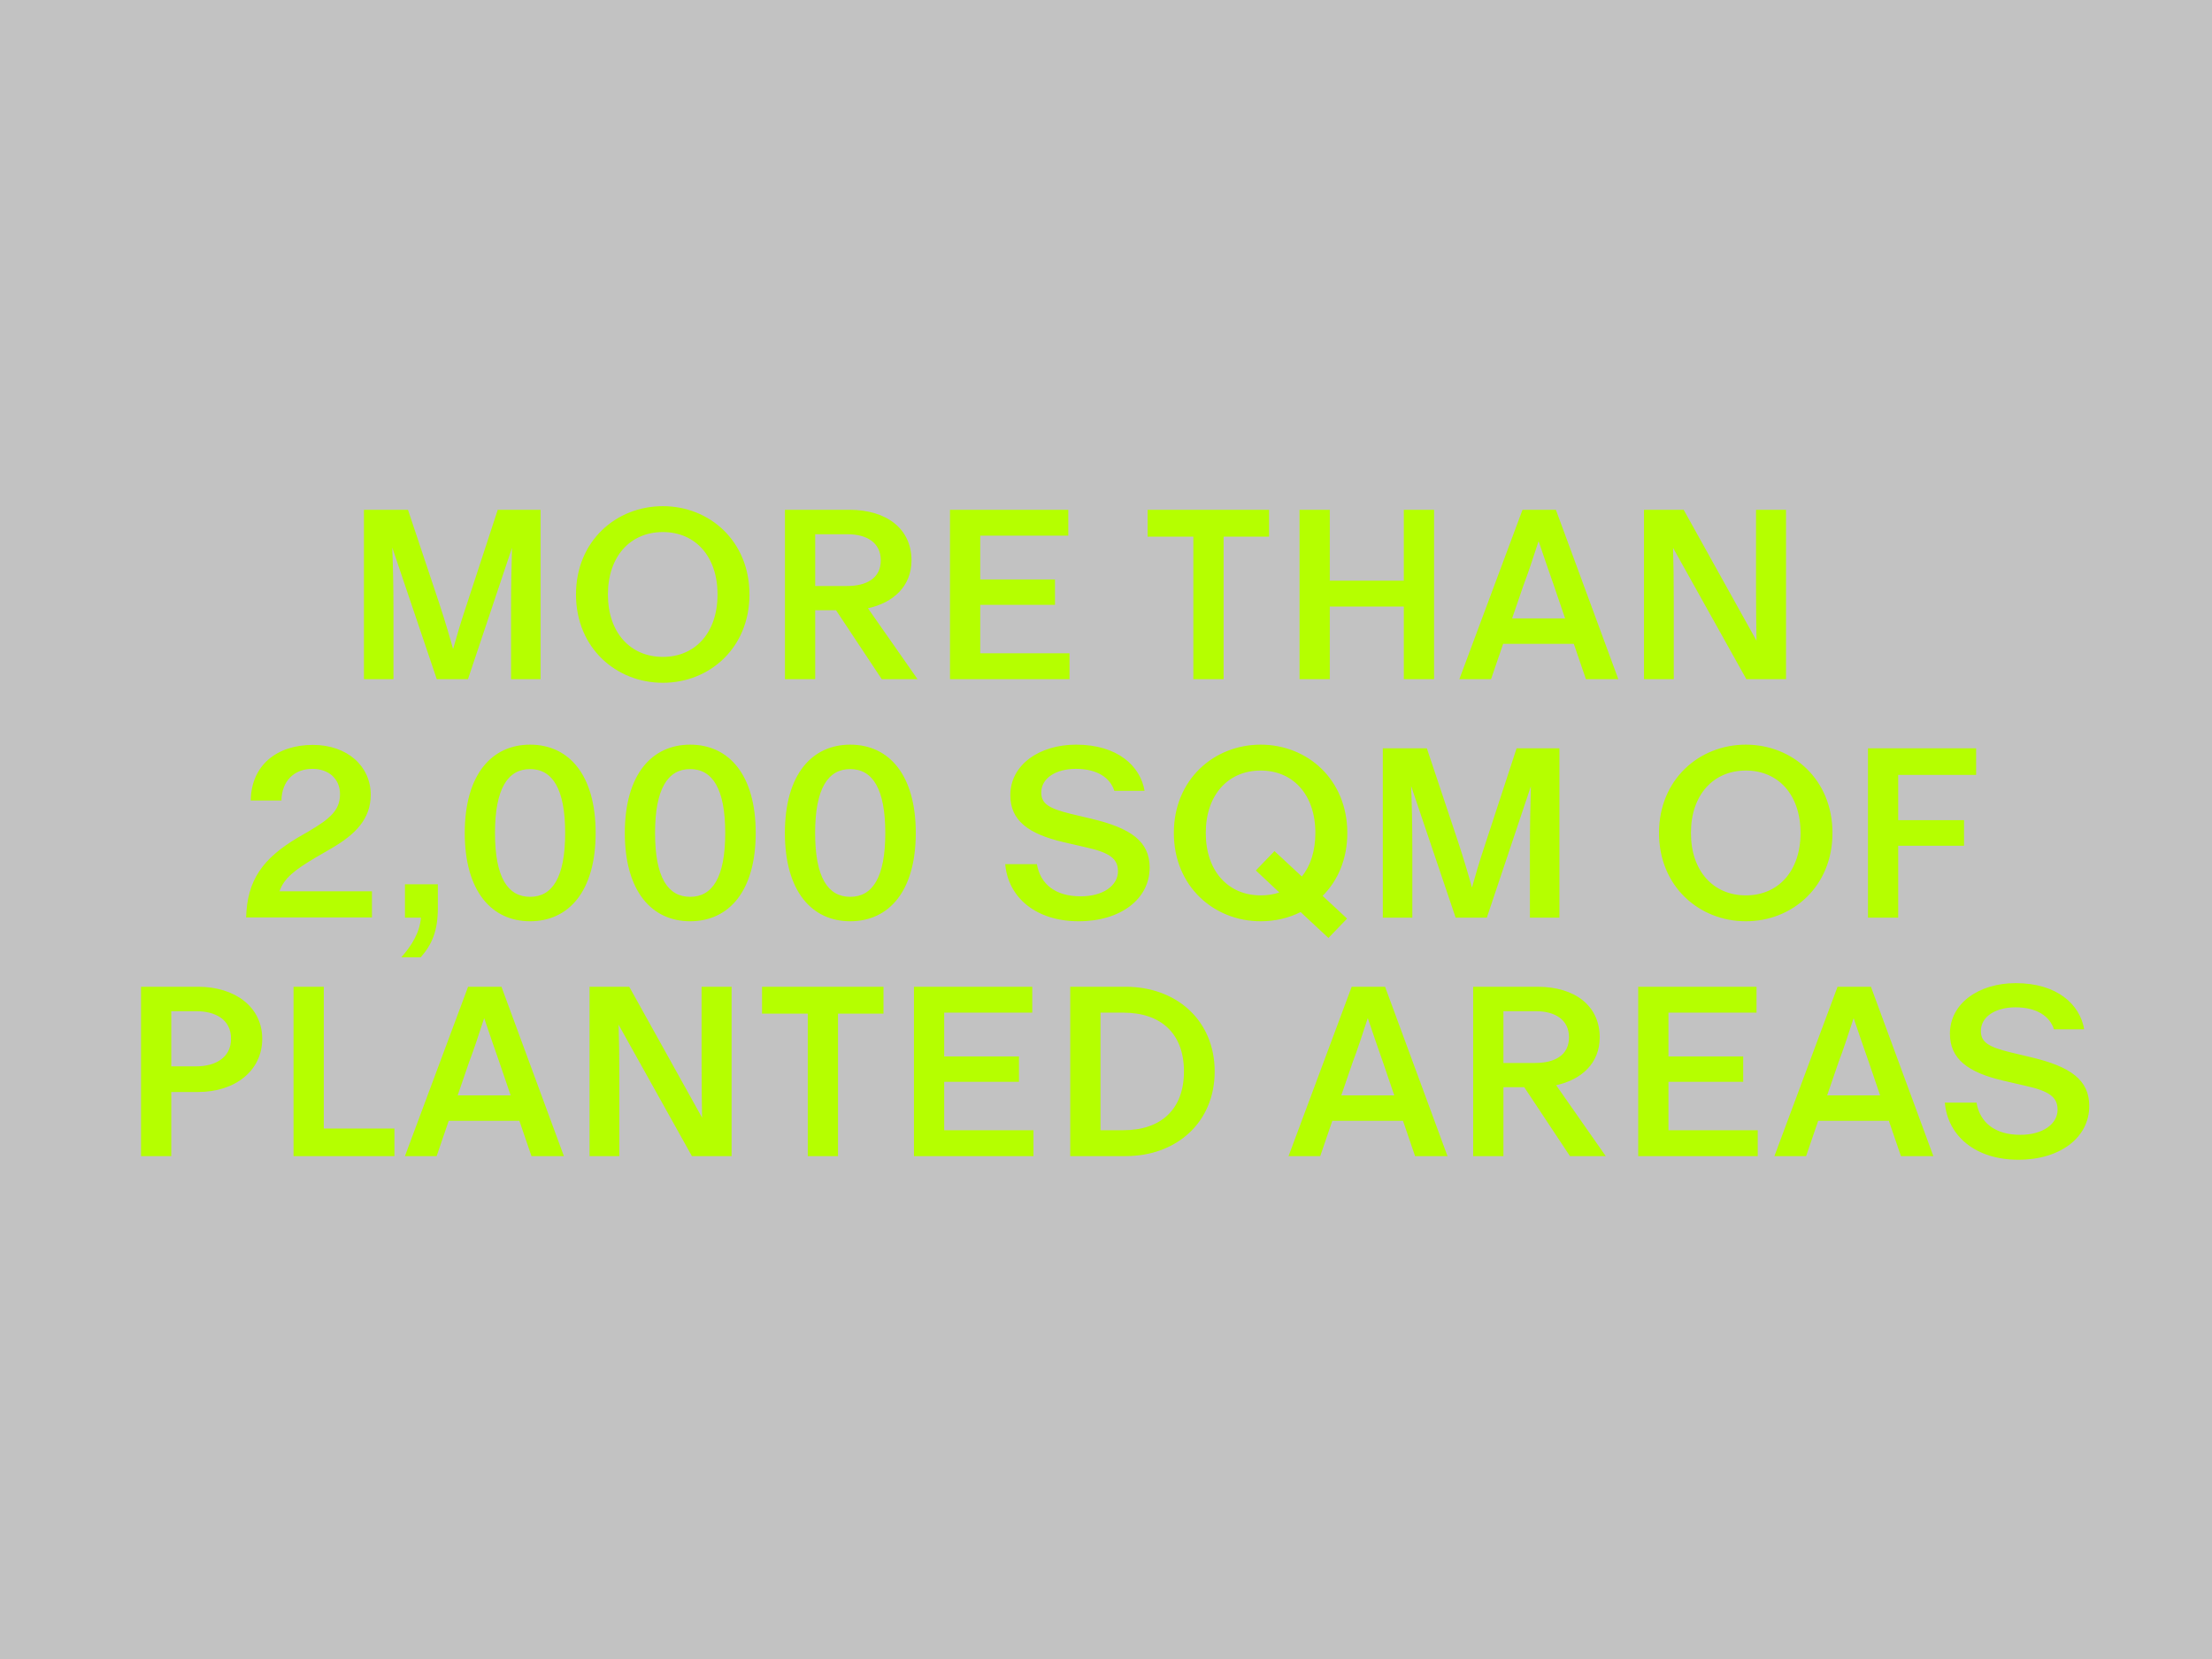
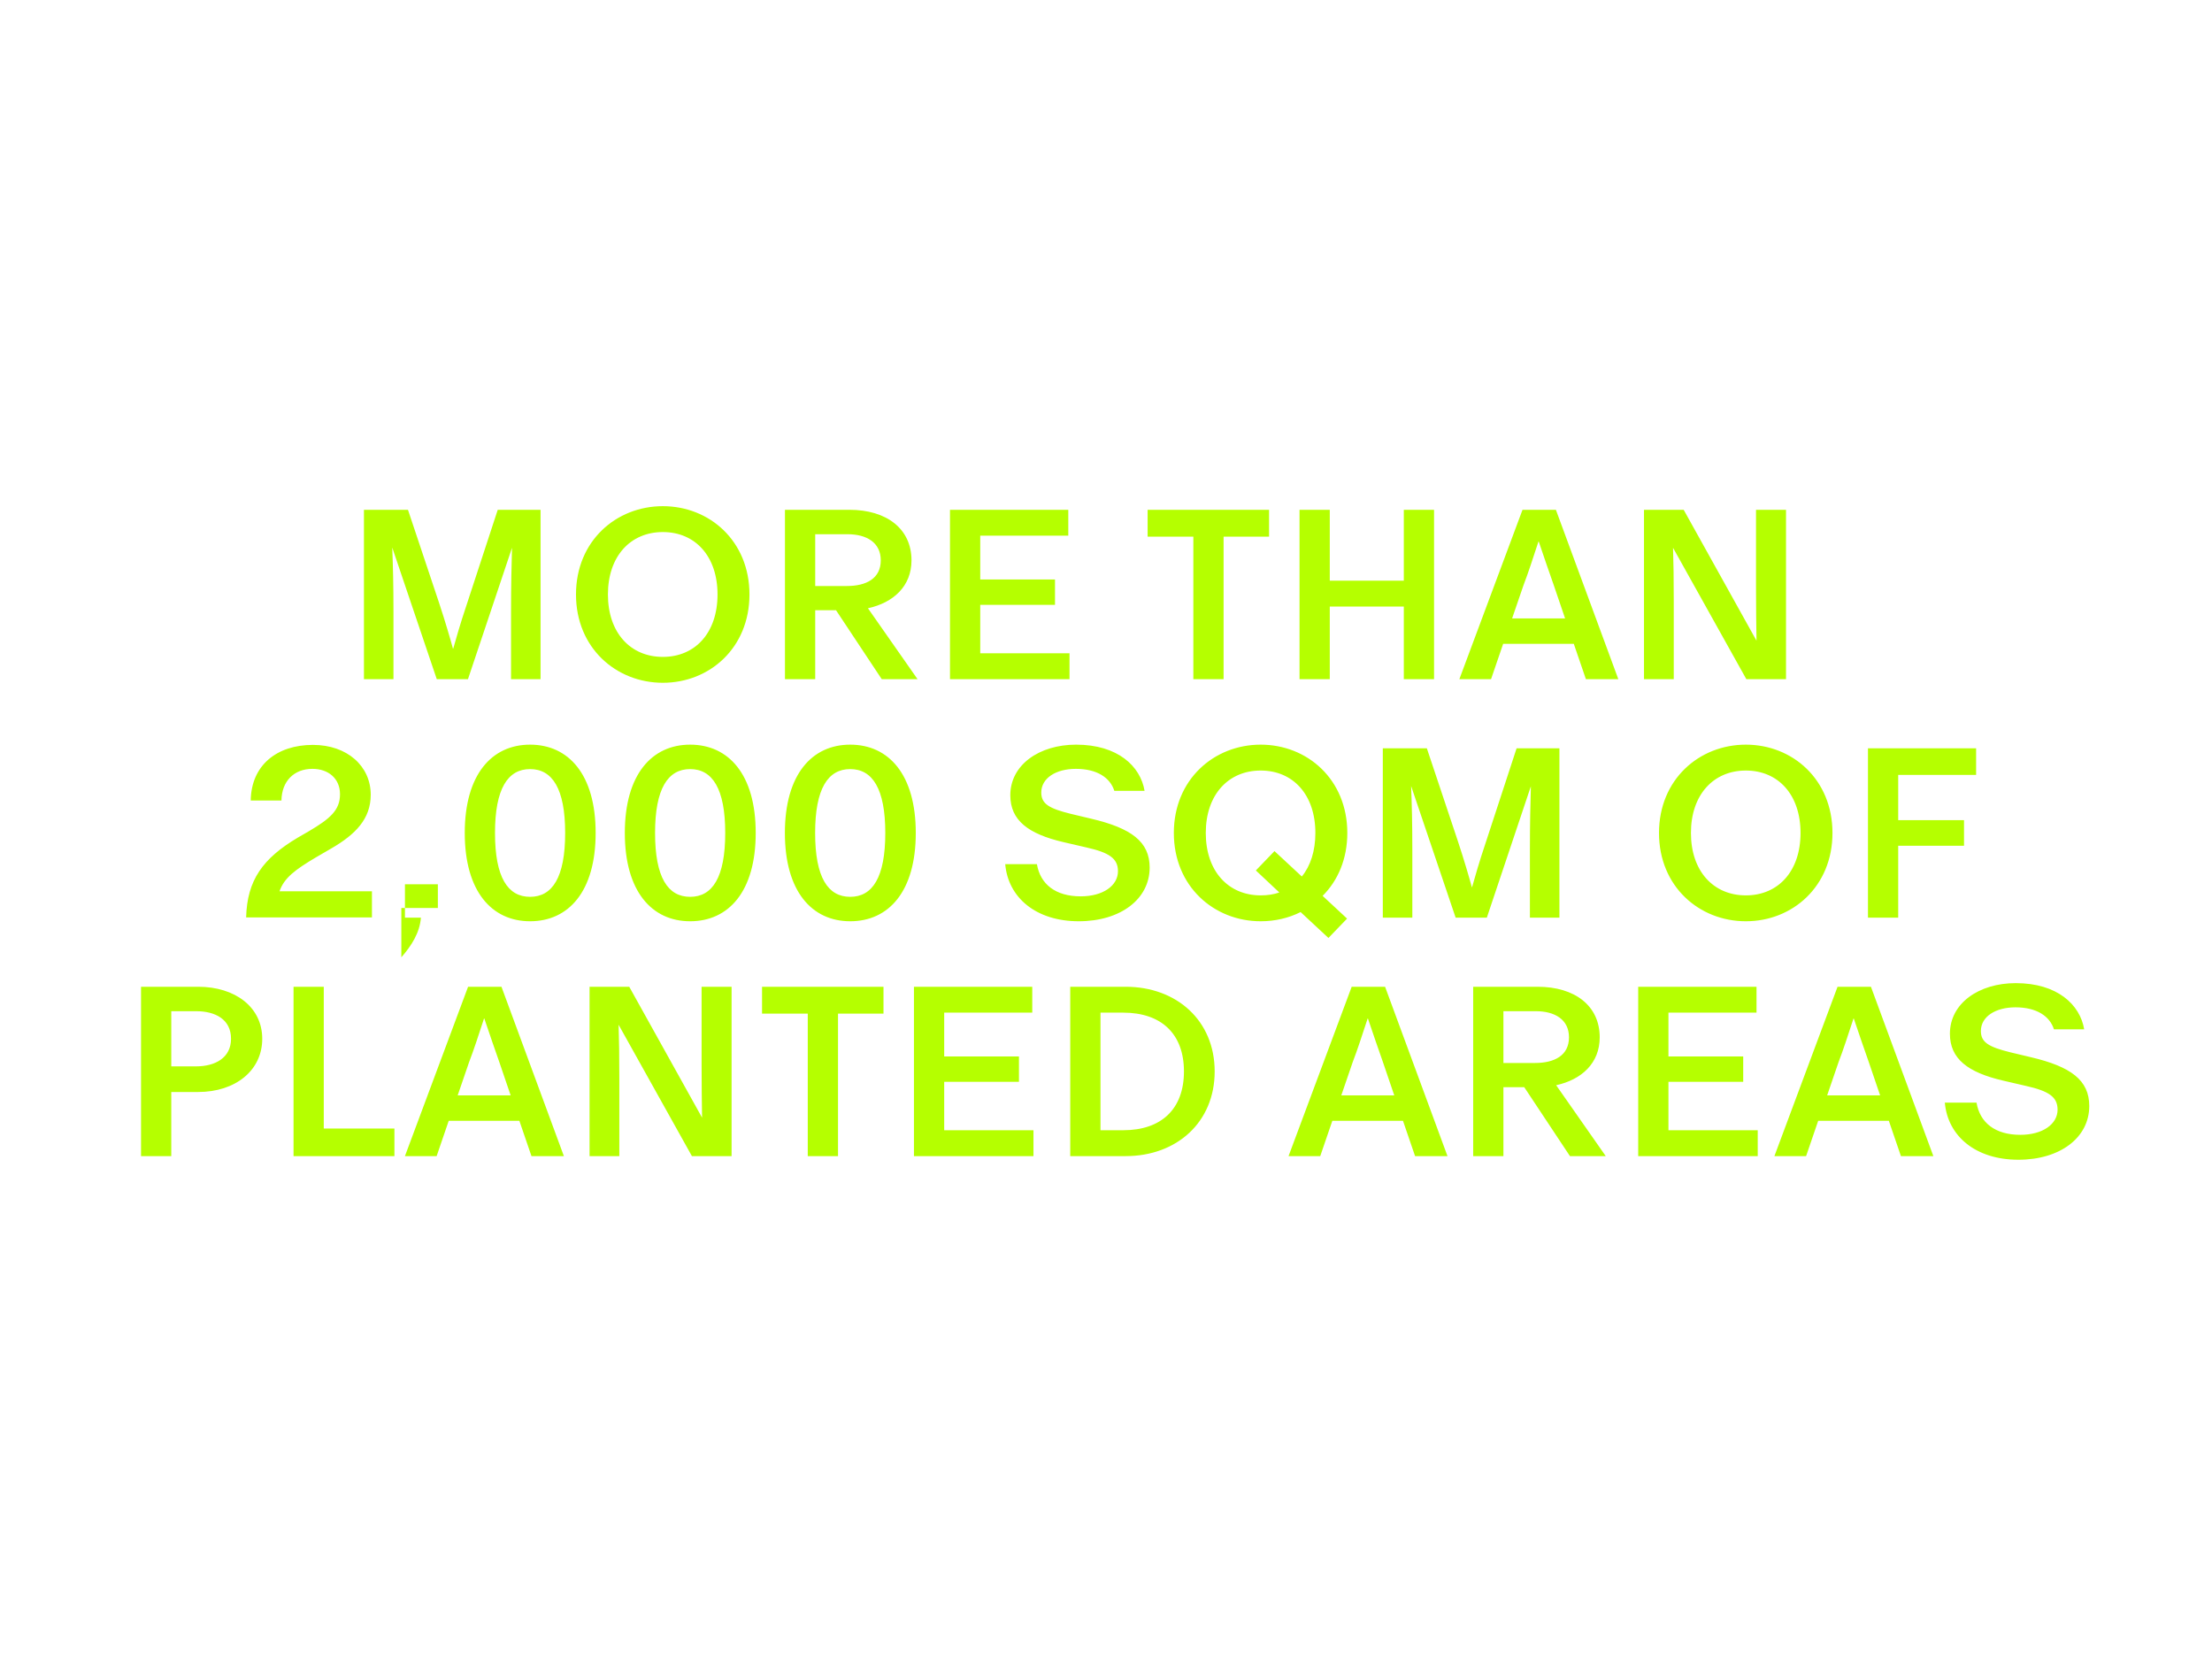
<svg xmlns="http://www.w3.org/2000/svg" fill="none" viewBox="0 0 1280 960" height="960" width="1280">
-   <rect fill="#C2C2C2" height="960" width="1280" />
-   <path fill="#B5FF00" d="M210.6 393V295H236.08L254 348.62C257.64 359.54 260.86 370.74 262.12 375.36H262.26C263.8 369.9 266.32 360.94 269.96 350.16L288.02 295H312.8V393H295.72V353.94C295.72 338.12 296 327.34 296.28 316.98L270.8 393H252.74L226.98 316.84C227.4 327.76 227.68 338.12 227.68 353.94V393H210.6ZM383.564 395.1C356.544 395.1 333.304 374.94 333.304 344C333.304 313.06 356.544 292.9 383.564 292.9C410.584 292.9 433.684 313.06 433.684 344C433.684 374.94 410.584 395.1 383.564 395.1ZM351.784 344C351.784 366.12 364.804 380.12 383.564 380.12C402.324 380.12 415.204 366.12 415.204 344C415.204 321.88 402.324 307.88 383.564 307.88C364.804 307.88 351.784 321.88 351.784 344ZM454.227 393V295H491.467C513.167 295 527.447 306.06 527.447 324.26C527.447 339.24 516.947 348.76 502.247 351.98L530.947 393H510.227L483.767 353.1H471.727V393H454.227ZM471.727 339.1H490.067C501.267 339.1 509.667 334.76 509.667 324.26C509.667 313.9 501.407 309.14 490.487 309.14H471.727V339.1ZM549.723 393V295H618.183V309.98H567.223V335.32H610.483V350.02H567.223V378.02H618.883V393H549.723ZM690.544 393V310.54H664.084V295H734.364V310.54H708.044V393H690.544ZM751.99 393V295H769.49V336.02H812.33V295H829.83V393H812.33V351H769.49V393H751.99ZM844.478 393L881.018 295H900.338L936.458 393H917.698L910.698 372.56H869.818L862.818 393H844.478ZM874.998 357.86H905.658L899.078 338.54C896.558 331.54 893.758 323.14 890.398 313.34H890.258C887.038 323.14 884.378 331.4 881.578 338.68L874.998 357.86ZM951.32 393V295H974.28L1016.42 370.74C1016.28 362.06 1016.14 352.12 1016.14 339.52V295H1033.5V393H1010.54L968.12 316.98C968.4 325.52 968.54 335.18 968.54 347.92V393H951.32ZM142.428 530.86C142.988 509.3 152.088 496.7 172.388 484.66L178.688 481.02C191.008 473.74 196.748 468.84 196.748 459.6C196.748 450.5 190.028 444.9 180.788 444.9C170.148 444.9 163.008 452.04 162.868 463.24H145.088C145.368 442.8 160.208 431.04 181.068 431.04C200.948 431.04 214.528 443.36 214.528 459.88C214.528 473.88 205.708 482.84 191.708 490.96L183.028 496C170.708 503.28 164.408 508.04 161.748 515.74H215.228V530.86H142.428ZM232.233 553.96C238.113 547.24 242.873 539.82 243.573 531H234.333V511.68H253.373V525.4C253.373 538.84 249.873 546.68 243.433 553.96H232.233ZM306.736 533.1C284.616 533.1 268.936 515.88 268.936 482C268.936 448.12 284.616 430.9 306.736 430.9C328.996 430.9 344.676 448.12 344.676 482C344.676 515.88 328.996 533.1 306.736 533.1ZM286.436 482C286.436 507.76 293.856 518.96 306.736 518.96C319.616 518.96 327.036 507.76 327.036 482C327.036 456.38 319.616 445.04 306.736 445.04C293.856 445.04 286.436 456.38 286.436 482ZM399.36 533.1C377.24 533.1 361.56 515.88 361.56 482C361.56 448.12 377.24 430.9 399.36 430.9C421.62 430.9 437.3 448.12 437.3 482C437.3 515.88 421.62 533.1 399.36 533.1ZM379.06 482C379.06 507.76 386.48 518.96 399.36 518.96C412.24 518.96 419.66 507.76 419.66 482C419.66 456.38 412.24 445.04 399.36 445.04C386.48 445.04 379.06 456.38 379.06 482ZM491.985 533.1C469.865 533.1 454.185 515.88 454.185 482C454.185 448.12 469.865 430.9 491.985 430.9C514.245 430.9 529.925 448.12 529.925 482C529.925 515.88 514.245 533.1 491.985 533.1ZM471.685 482C471.685 507.76 479.105 518.96 491.985 518.96C504.865 518.96 512.285 507.76 512.285 482C512.285 456.38 504.865 445.04 491.985 445.04C479.105 445.04 471.685 456.38 471.685 482ZM624.245 533.1C599.465 533.1 583.365 519.38 581.685 500.06H600.025C601.985 511.68 610.805 518.68 625.365 518.68C638.245 518.68 646.925 512.52 646.925 504.12C646.925 496.7 641.745 493.34 628.725 490.4L615.425 487.32C594.985 482.56 584.625 474.72 584.625 460.16C584.625 442.66 601.285 430.9 622.705 430.9C646.785 430.9 659.945 443.36 662.325 457.64H644.825C642.445 450.08 634.885 444.9 622.565 444.9C611.085 444.9 602.545 450.22 602.545 458.62C602.545 465.2 607.165 467.86 619.625 470.94L631.385 473.74C654.625 479.2 665.265 487.04 665.265 502.02C665.265 520.22 648.465 533.1 624.245 533.1ZM768.717 542.76L752.617 527.78C745.617 531.28 737.777 533.1 729.517 533.1C702.497 533.1 679.257 512.94 679.257 482C679.257 451.06 702.497 430.9 729.517 430.9C756.537 430.9 779.637 451.06 779.637 482C779.637 497.12 774.177 509.58 765.357 518.4L779.497 531.56L768.717 542.76ZM697.737 482C697.737 504.12 710.757 518.12 729.517 518.12C733.437 518.12 737.077 517.56 740.297 516.44L726.717 503.7L737.497 492.5L753.317 507.2C758.357 501.04 761.157 492.36 761.157 482C761.157 459.88 748.277 445.88 729.517 445.88C710.757 445.88 697.737 459.88 697.737 482ZM800.18 531V433H825.66L843.58 486.62C847.22 497.54 850.44 508.74 851.7 513.36H851.84C853.38 507.9 855.9 498.94 859.54 488.16L877.6 433H902.38V531H885.3V491.94C885.3 476.12 885.58 465.34 885.86 454.98L860.38 531H842.32L816.56 454.84C816.98 465.76 817.26 476.12 817.26 491.94V531H800.18ZM1010.26 533.1C983.241 533.1 960.001 512.94 960.001 482C960.001 451.06 983.241 430.9 1010.26 430.9C1037.28 430.9 1060.38 451.06 1060.38 482C1060.38 512.94 1037.28 533.1 1010.26 533.1ZM978.481 482C978.481 504.12 991.501 518.12 1010.26 518.12C1029.02 518.12 1041.9 504.12 1041.9 482C1041.9 459.88 1029.02 445.88 1010.26 445.88C991.501 445.88 978.481 459.88 978.481 482ZM1080.92 531V433H1143.5V448.4H1098.42V474.58H1136.5V489.42H1098.42V531H1080.92ZM81.609 669V571H114.648C136.068 571 151.748 582.76 151.748 601.1C151.748 619.58 136.068 631.9 114.648 631.9H99.109V669H81.609ZM99.109 617.06H113.528C124.448 617.06 133.688 612.16 133.688 601.1C133.688 589.76 124.448 585.14 113.528 585.14H99.109V617.06ZM169.858 669V571H187.358V653.04H228.238V669H169.858ZM234.319 669L270.859 571H290.179L326.299 669H307.539L300.539 648.56H259.659L252.659 669H234.319ZM264.839 633.86H295.499L288.919 614.54C286.399 607.54 283.599 599.14 280.239 589.34H280.099C276.879 599.14 274.219 607.4 271.419 614.68L264.839 633.86ZM341.161 669V571H364.121L406.261 646.74C406.121 638.06 405.981 628.12 405.981 615.52V571H423.341V669H400.381L357.961 592.98C358.241 601.52 358.381 611.18 358.381 623.92V669H341.161ZM467.424 669V586.54H440.964V571H511.244V586.54H484.924V669H467.424ZM528.87 669V571H597.33V585.98H546.37V611.32H589.63V626.02H546.37V654.02H598.03V669H528.87ZM619.307 669V571H651.367C680.907 571 702.887 590.6 702.887 620C702.887 649.4 680.907 669 651.367 669H619.307ZM636.807 654.02H649.967C672.087 654.02 685.107 641.7 685.107 620C685.107 598.3 672.087 585.98 649.967 585.98H636.807V654.02ZM745.631 669L782.171 571H801.491L837.611 669H818.851L811.851 648.56H770.971L763.971 669H745.631ZM776.151 633.86H806.811L800.231 614.54C797.711 607.54 794.911 599.14 791.551 589.34H791.411C788.191 599.14 785.531 607.4 782.731 614.68L776.151 633.86ZM852.473 669V571H889.713C911.413 571 925.693 582.06 925.693 600.26C925.693 615.24 915.193 624.76 900.493 627.98L929.193 669H908.473L882.013 629.1H869.973V669H852.473ZM869.973 615.1H888.313C899.513 615.1 907.913 610.76 907.913 600.26C907.913 589.9 899.653 585.14 888.733 585.14H869.973V615.1ZM947.968 669V571H1016.43V585.98H965.468V611.32H1008.73V626.02H965.468V654.02H1017.13V669H947.968ZM1026.78 669L1063.32 571H1082.64L1118.76 669H1100L1093 648.56H1052.12L1045.12 669H1026.78ZM1057.3 633.86H1087.96L1081.38 614.54C1078.86 607.54 1076.06 599.14 1072.7 589.34H1072.56C1069.34 599.14 1066.68 607.4 1063.88 614.68L1057.3 633.86ZM1167.96 671.1C1143.18 671.1 1127.08 657.38 1125.4 638.06H1143.74C1145.7 649.68 1154.52 656.68 1169.08 656.68C1181.96 656.68 1190.64 650.52 1190.64 642.12C1190.64 634.7 1185.46 631.34 1172.44 628.4L1159.14 625.32C1138.7 620.56 1128.34 612.72 1128.34 598.16C1128.34 580.66 1145 568.9 1166.42 568.9C1190.5 568.9 1203.66 581.36 1206.04 595.64H1188.54C1186.16 588.08 1178.6 582.9 1166.28 582.9C1154.8 582.9 1146.26 588.22 1146.26 596.62C1146.26 603.2 1150.88 605.86 1163.34 608.94L1175.1 611.74C1198.34 617.2 1208.98 625.04 1208.98 640.02C1208.98 658.22 1192.18 671.1 1167.96 671.1Z" />
+   <path fill="#B5FF00" d="M210.6 393V295H236.08L254 348.62C257.64 359.54 260.86 370.74 262.12 375.36H262.26C263.8 369.9 266.32 360.94 269.96 350.16L288.02 295H312.8V393H295.72V353.94C295.72 338.12 296 327.34 296.28 316.98L270.8 393H252.74L226.98 316.84C227.4 327.76 227.68 338.12 227.68 353.94V393H210.6ZM383.564 395.1C356.544 395.1 333.304 374.94 333.304 344C333.304 313.06 356.544 292.9 383.564 292.9C410.584 292.9 433.684 313.06 433.684 344C433.684 374.94 410.584 395.1 383.564 395.1ZM351.784 344C351.784 366.12 364.804 380.12 383.564 380.12C402.324 380.12 415.204 366.12 415.204 344C415.204 321.88 402.324 307.88 383.564 307.88C364.804 307.88 351.784 321.88 351.784 344ZM454.227 393V295H491.467C513.167 295 527.447 306.06 527.447 324.26C527.447 339.24 516.947 348.76 502.247 351.98L530.947 393H510.227L483.767 353.1H471.727V393H454.227ZM471.727 339.1H490.067C501.267 339.1 509.667 334.76 509.667 324.26C509.667 313.9 501.407 309.14 490.487 309.14H471.727V339.1ZM549.723 393V295H618.183V309.98H567.223V335.32H610.483V350.02H567.223V378.02H618.883V393H549.723ZM690.544 393V310.54H664.084V295H734.364V310.54H708.044V393H690.544ZM751.99 393V295H769.49V336.02H812.33V295H829.83V393H812.33V351H769.49V393H751.99ZM844.478 393L881.018 295H900.338L936.458 393H917.698L910.698 372.56H869.818L862.818 393H844.478ZM874.998 357.86H905.658L899.078 338.54C896.558 331.54 893.758 323.14 890.398 313.34H890.258C887.038 323.14 884.378 331.4 881.578 338.68L874.998 357.86ZM951.32 393V295H974.28L1016.42 370.74C1016.28 362.06 1016.14 352.12 1016.14 339.52V295H1033.5V393H1010.54L968.12 316.98C968.4 325.52 968.54 335.18 968.54 347.92V393H951.32ZM142.428 530.86C142.988 509.3 152.088 496.7 172.388 484.66L178.688 481.02C191.008 473.74 196.748 468.84 196.748 459.6C196.748 450.5 190.028 444.9 180.788 444.9C170.148 444.9 163.008 452.04 162.868 463.24H145.088C145.368 442.8 160.208 431.04 181.068 431.04C200.948 431.04 214.528 443.36 214.528 459.88C214.528 473.88 205.708 482.84 191.708 490.96L183.028 496C170.708 503.28 164.408 508.04 161.748 515.74H215.228V530.86H142.428ZM232.233 553.96C238.113 547.24 242.873 539.82 243.573 531H234.333V511.68H253.373V525.4H232.233ZM306.736 533.1C284.616 533.1 268.936 515.88 268.936 482C268.936 448.12 284.616 430.9 306.736 430.9C328.996 430.9 344.676 448.12 344.676 482C344.676 515.88 328.996 533.1 306.736 533.1ZM286.436 482C286.436 507.76 293.856 518.96 306.736 518.96C319.616 518.96 327.036 507.76 327.036 482C327.036 456.38 319.616 445.04 306.736 445.04C293.856 445.04 286.436 456.38 286.436 482ZM399.36 533.1C377.24 533.1 361.56 515.88 361.56 482C361.56 448.12 377.24 430.9 399.36 430.9C421.62 430.9 437.3 448.12 437.3 482C437.3 515.88 421.62 533.1 399.36 533.1ZM379.06 482C379.06 507.76 386.48 518.96 399.36 518.96C412.24 518.96 419.66 507.76 419.66 482C419.66 456.38 412.24 445.04 399.36 445.04C386.48 445.04 379.06 456.38 379.06 482ZM491.985 533.1C469.865 533.1 454.185 515.88 454.185 482C454.185 448.12 469.865 430.9 491.985 430.9C514.245 430.9 529.925 448.12 529.925 482C529.925 515.88 514.245 533.1 491.985 533.1ZM471.685 482C471.685 507.76 479.105 518.96 491.985 518.96C504.865 518.96 512.285 507.76 512.285 482C512.285 456.38 504.865 445.04 491.985 445.04C479.105 445.04 471.685 456.38 471.685 482ZM624.245 533.1C599.465 533.1 583.365 519.38 581.685 500.06H600.025C601.985 511.68 610.805 518.68 625.365 518.68C638.245 518.68 646.925 512.52 646.925 504.12C646.925 496.7 641.745 493.34 628.725 490.4L615.425 487.32C594.985 482.56 584.625 474.72 584.625 460.16C584.625 442.66 601.285 430.9 622.705 430.9C646.785 430.9 659.945 443.36 662.325 457.64H644.825C642.445 450.08 634.885 444.9 622.565 444.9C611.085 444.9 602.545 450.22 602.545 458.62C602.545 465.2 607.165 467.86 619.625 470.94L631.385 473.74C654.625 479.2 665.265 487.04 665.265 502.02C665.265 520.22 648.465 533.1 624.245 533.1ZM768.717 542.76L752.617 527.78C745.617 531.28 737.777 533.1 729.517 533.1C702.497 533.1 679.257 512.94 679.257 482C679.257 451.06 702.497 430.9 729.517 430.9C756.537 430.9 779.637 451.06 779.637 482C779.637 497.12 774.177 509.58 765.357 518.4L779.497 531.56L768.717 542.76ZM697.737 482C697.737 504.12 710.757 518.12 729.517 518.12C733.437 518.12 737.077 517.56 740.297 516.44L726.717 503.7L737.497 492.5L753.317 507.2C758.357 501.04 761.157 492.36 761.157 482C761.157 459.88 748.277 445.88 729.517 445.88C710.757 445.88 697.737 459.88 697.737 482ZM800.18 531V433H825.66L843.58 486.62C847.22 497.54 850.44 508.74 851.7 513.36H851.84C853.38 507.9 855.9 498.94 859.54 488.16L877.6 433H902.38V531H885.3V491.94C885.3 476.12 885.58 465.34 885.86 454.98L860.38 531H842.32L816.56 454.84C816.98 465.76 817.26 476.12 817.26 491.94V531H800.18ZM1010.26 533.1C983.241 533.1 960.001 512.94 960.001 482C960.001 451.06 983.241 430.9 1010.26 430.9C1037.28 430.9 1060.38 451.06 1060.38 482C1060.38 512.94 1037.28 533.1 1010.26 533.1ZM978.481 482C978.481 504.12 991.501 518.12 1010.26 518.12C1029.02 518.12 1041.9 504.12 1041.9 482C1041.9 459.88 1029.02 445.88 1010.26 445.88C991.501 445.88 978.481 459.88 978.481 482ZM1080.92 531V433H1143.5V448.4H1098.42V474.58H1136.5V489.42H1098.42V531H1080.92ZM81.609 669V571H114.648C136.068 571 151.748 582.76 151.748 601.1C151.748 619.58 136.068 631.9 114.648 631.9H99.109V669H81.609ZM99.109 617.06H113.528C124.448 617.06 133.688 612.16 133.688 601.1C133.688 589.76 124.448 585.14 113.528 585.14H99.109V617.06ZM169.858 669V571H187.358V653.04H228.238V669H169.858ZM234.319 669L270.859 571H290.179L326.299 669H307.539L300.539 648.56H259.659L252.659 669H234.319ZM264.839 633.86H295.499L288.919 614.54C286.399 607.54 283.599 599.14 280.239 589.34H280.099C276.879 599.14 274.219 607.4 271.419 614.68L264.839 633.86ZM341.161 669V571H364.121L406.261 646.74C406.121 638.06 405.981 628.12 405.981 615.52V571H423.341V669H400.381L357.961 592.98C358.241 601.52 358.381 611.18 358.381 623.92V669H341.161ZM467.424 669V586.54H440.964V571H511.244V586.54H484.924V669H467.424ZM528.87 669V571H597.33V585.98H546.37V611.32H589.63V626.02H546.37V654.02H598.03V669H528.87ZM619.307 669V571H651.367C680.907 571 702.887 590.6 702.887 620C702.887 649.4 680.907 669 651.367 669H619.307ZM636.807 654.02H649.967C672.087 654.02 685.107 641.7 685.107 620C685.107 598.3 672.087 585.98 649.967 585.98H636.807V654.02ZM745.631 669L782.171 571H801.491L837.611 669H818.851L811.851 648.56H770.971L763.971 669H745.631ZM776.151 633.86H806.811L800.231 614.54C797.711 607.54 794.911 599.14 791.551 589.34H791.411C788.191 599.14 785.531 607.4 782.731 614.68L776.151 633.86ZM852.473 669V571H889.713C911.413 571 925.693 582.06 925.693 600.26C925.693 615.24 915.193 624.76 900.493 627.98L929.193 669H908.473L882.013 629.1H869.973V669H852.473ZM869.973 615.1H888.313C899.513 615.1 907.913 610.76 907.913 600.26C907.913 589.9 899.653 585.14 888.733 585.14H869.973V615.1ZM947.968 669V571H1016.43V585.98H965.468V611.32H1008.73V626.02H965.468V654.02H1017.13V669H947.968ZM1026.78 669L1063.32 571H1082.64L1118.76 669H1100L1093 648.56H1052.12L1045.12 669H1026.78ZM1057.3 633.86H1087.96L1081.38 614.54C1078.86 607.54 1076.06 599.14 1072.7 589.34H1072.56C1069.34 599.14 1066.68 607.4 1063.88 614.68L1057.3 633.86ZM1167.96 671.1C1143.18 671.1 1127.08 657.38 1125.4 638.06H1143.74C1145.7 649.68 1154.52 656.68 1169.08 656.68C1181.96 656.68 1190.64 650.52 1190.64 642.12C1190.64 634.7 1185.46 631.34 1172.44 628.4L1159.14 625.32C1138.7 620.56 1128.34 612.72 1128.34 598.16C1128.34 580.66 1145 568.9 1166.42 568.9C1190.5 568.9 1203.66 581.36 1206.04 595.64H1188.54C1186.16 588.08 1178.6 582.9 1166.28 582.9C1154.8 582.9 1146.26 588.22 1146.26 596.62C1146.26 603.2 1150.88 605.86 1163.34 608.94L1175.1 611.74C1198.34 617.2 1208.98 625.04 1208.98 640.02C1208.98 658.22 1192.18 671.1 1167.96 671.1Z" />
</svg>